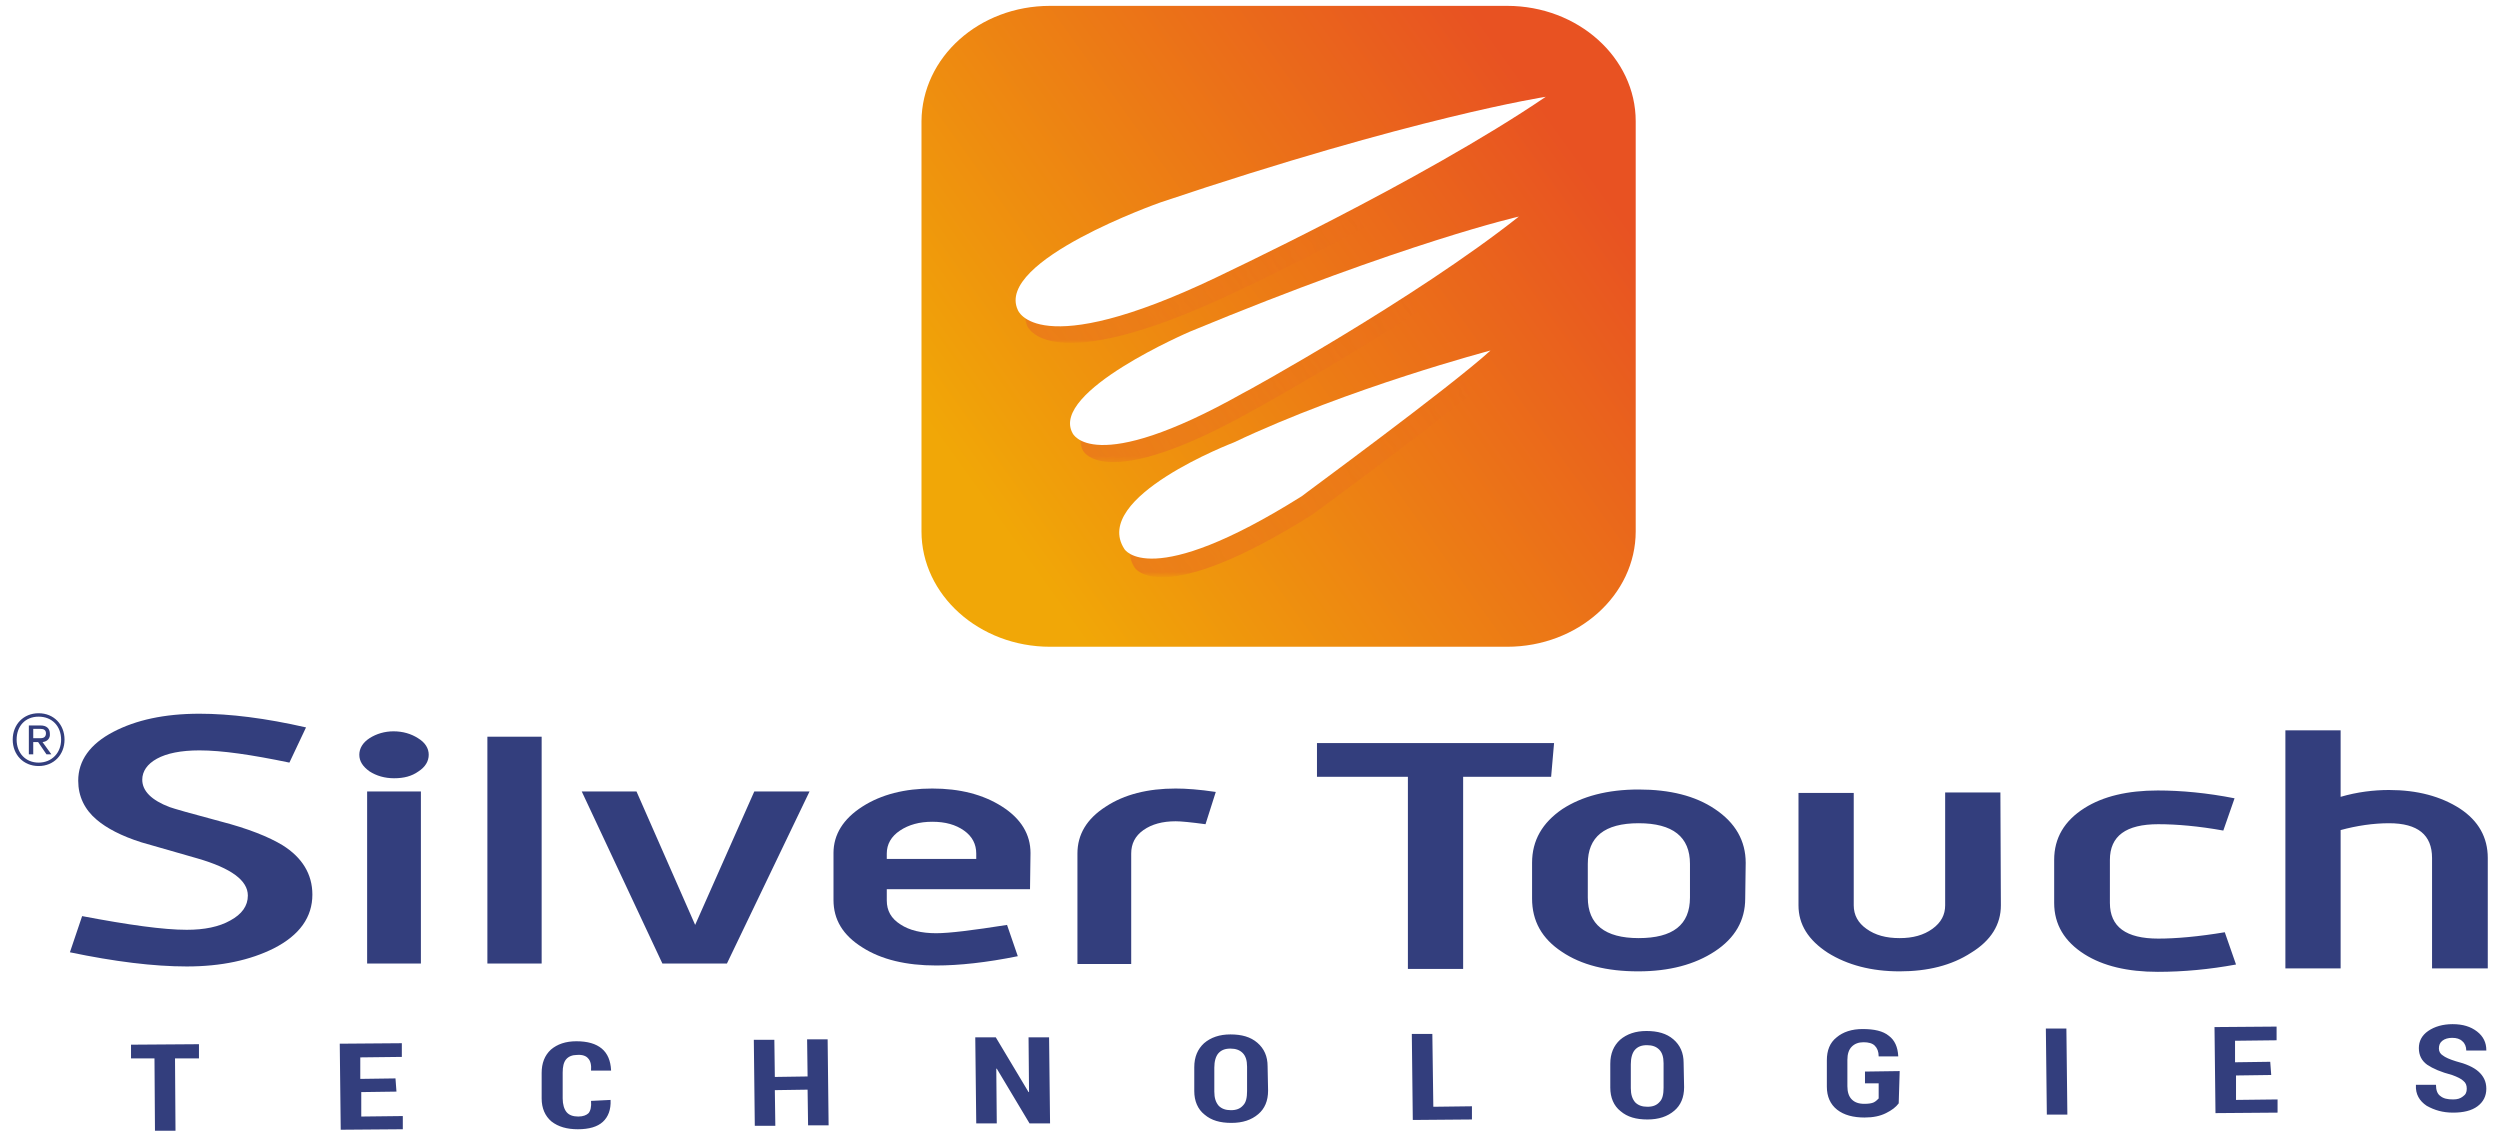
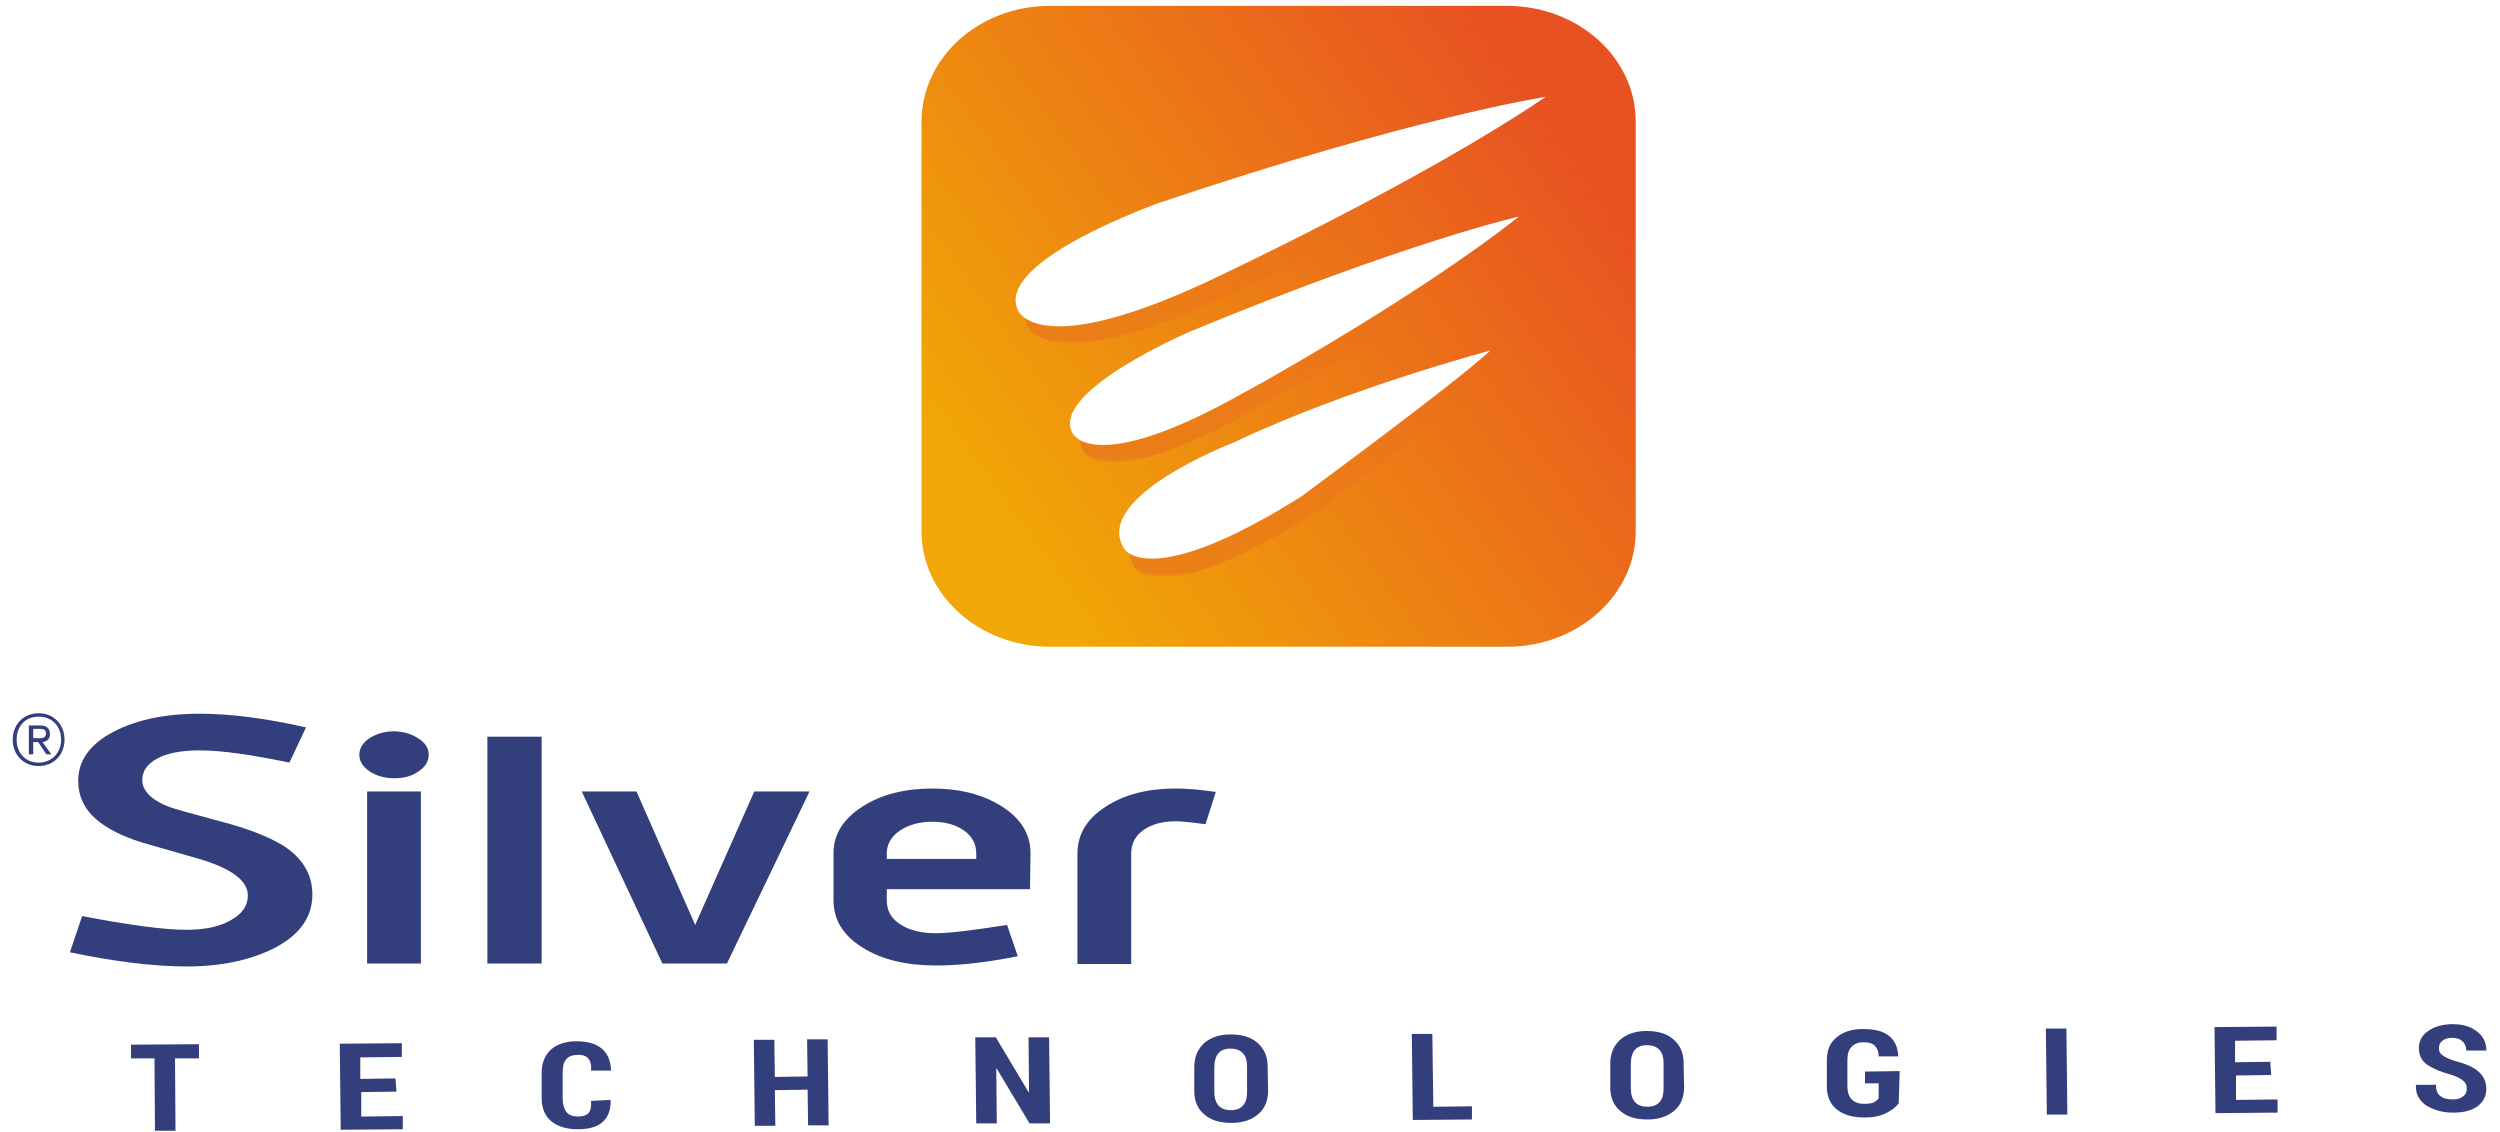
<svg xmlns="http://www.w3.org/2000/svg" version="1.1" id="Layer_1" x="0px" y="0px" viewBox="0 0 511.4 231.5" style="enable-background:new 0 0 511.4 231.5;" xml:space="preserve">
  <style type="text/css">
	.st0{fill:#333E7D;}
	.st1{fill-rule:evenodd;clip-rule:evenodd;fill:url(#SVGID_1_);}
	
		.st2{fill-rule:evenodd;clip-rule:evenodd;fill:url(#SVGID_00000071545095966622296530000015347249665403173544_);filter:url(#Adobe_OpacityMaskFilter);}
	.st3{mask:url(#id0_00000018934274420842174690000010544768783935291019_);fill-rule:evenodd;clip-rule:evenodd;fill:#E65F26;}
	
		.st4{fill-rule:evenodd;clip-rule:evenodd;fill:url(#SVGID_00000162344808877362454050000014043307938711500183_);filter:url(#Adobe_OpacityMaskFilter_00000013172189200081338460000014632398700030635694_);}
	.st5{mask:url(#id2_00000062165028725202986800000007760045809846804140_);fill-rule:evenodd;clip-rule:evenodd;fill:#E65F26;}
	
		.st6{fill-rule:evenodd;clip-rule:evenodd;fill:url(#SVGID_00000024683536806000045380000013052271764904934311_);filter:url(#Adobe_OpacityMaskFilter_00000134964636455347308760000002016818450710153646_);}
	.st7{mask:url(#id4_00000093137667145794657290000003707466135626879875_);fill-rule:evenodd;clip-rule:evenodd;fill:#E65F26;}
	.st8{fill-rule:evenodd;clip-rule:evenodd;fill:#FFFFFF;}
</style>
  <g>
    <g>
      <path class="st0" d="M63.9,183c0,4.6-2.6,8.3-7.9,11c-4.8,2.4-10.7,3.7-17.8,3.7c-6.8,0-14.8-1-23.9-2.9l2.5-7.4    c9.5,1.8,16.6,2.8,21.4,2.8c3.6,0,6.6-0.6,8.9-1.9c2.4-1.3,3.6-3,3.6-5.1c0-3.1-3.4-5.6-10.3-7.6c-3.8-1.1-7.6-2.2-11.5-3.3    c-4.1-1.3-7.1-2.9-9.1-4.6c-2.5-2.1-3.8-4.8-3.8-8c0-4.1,2.4-7.5,7.2-10c4.6-2.4,10.4-3.7,17.6-3.7c6.2,0,13.5,0.9,21.8,2.8    l-3.4,7.2c-7.7-1.6-13.8-2.5-18.4-2.5c-3.8,0-6.7,0.6-8.7,1.7c-2,1.1-3,2.6-3,4.3c0,2.3,1.9,4.2,5.6,5.6c0.8,0.3,4.3,1.3,10.3,2.9    c5.8,1.5,10,3.2,12.8,4.9C61.8,175.4,63.9,178.8,63.9,183L63.9,183z" />
      <path class="st0" d="M87.7,154.4c0,1.3-0.7,2.5-2.1,3.4c-1.4,1-3,1.4-5,1.4c-1.9,0-3.6-0.5-5-1.4c-1.4-1-2.1-2.1-2.1-3.4    c0-1.3,0.7-2.5,2.1-3.4c1.4-0.9,3.1-1.4,4.9-1.4c1.9,0,3.6,0.5,5,1.4C87,151.9,87.7,153.1,87.7,154.4z M86.1,197.1h-11v-35.2h11    V197.1z" />
      <polygon class="st0" points="110.8,197.1 99.7,197.1 99.7,150.7 110.8,150.7   " />
      <polygon class="st0" points="165.6,161.9 148.7,197.1 135.5,197.1 119,161.9 130.2,161.9 142.2,189.2 154.3,161.9   " />
      <path class="st0" d="M210.7,181.9h-29.3v2.3c0,2.1,0.9,3.7,2.8,4.9c1.8,1.2,4.3,1.8,7.3,1.8c2.7,0,7.5-0.6,14.5-1.7l2.2,6.4    c-6.4,1.3-12,1.9-16.7,1.9c-6.1,0-11.2-1.2-15.1-3.7c-4-2.5-5.9-5.7-5.9-9.7v-9.6c0-3.8,2-7,5.9-9.5c3.9-2.5,8.7-3.7,14.3-3.7    c5.6,0,10.4,1.2,14.3,3.7c3.9,2.5,5.8,5.7,5.8,9.5L210.7,181.9L210.7,181.9z M199.7,175.7v-1.1c0-1.9-0.8-3.5-2.5-4.7    c-1.7-1.2-3.8-1.8-6.5-1.8c-2.6,0-4.8,0.6-6.6,1.8c-1.8,1.2-2.7,2.8-2.7,4.7v1.1H199.7z" />
      <path class="st0" d="M248.7,162l-2.1,6.6c-3-0.4-5-0.6-6.1-0.6c-2.7,0-4.9,0.6-6.6,1.8c-1.7,1.2-2.5,2.8-2.5,4.8v22.6h-11v-22.6    c0-3.9,1.9-7.1,5.8-9.6c3.8-2.5,8.6-3.7,14.3-3.7C242.6,161.3,245.4,161.5,248.7,162L248.7,162z" />
-       <path class="st0" d="M317.9,152l-0.6,6.9h-18v39.3H288v-39.3h-18.6V152H317.9L317.9,152z M357,183.8c0,4.5-2.1,8.1-6.2,10.8    c-4.1,2.7-9.3,4.1-15.7,4.1c-6.4,0-11.6-1.3-15.6-4c-4.1-2.7-6.1-6.3-6.1-10.9v-7.3c0-4.6,2.1-8.2,6.2-11c4-2.6,9.2-4,15.6-4    s11.6,1.3,15.6,4c4.2,2.8,6.3,6.5,6.3,11L357,183.8L357,183.8z M345.7,183.6v-6.9c0-5.5-3.5-8.3-10.5-8.3c-7,0-10.4,2.8-10.4,8.3    v6.9c0,5.5,3.5,8.3,10.4,8.3C342.2,191.9,345.7,189.2,345.7,183.6z M409.3,185.2c0,3.9-2,7.2-6.1,9.7c-4,2.6-8.9,3.8-14.6,3.8    c-5.8,0-10.7-1.3-14.7-3.8c-4-2.6-6-5.8-6-9.7v-23h11.3v23c0,2,0.9,3.6,2.6,4.8c1.8,1.3,4,1.9,6.8,1.9c2.7,0,4.9-0.6,6.7-1.9    c1.8-1.3,2.6-2.9,2.6-4.8v-23.1h11.3L409.3,185.2L409.3,185.2z M457.4,197.3c-5.4,1-10.8,1.5-16,1.5c-6.2,0-11.2-1.2-15-3.6    c-4.1-2.6-6.2-6.1-6.2-10.5v-8.8c0-4.5,2.1-8,6.2-10.6c3.8-2.4,8.8-3.6,15-3.6c4.8,0,10.1,0.5,15.7,1.6l-2.3,6.6    c-5-0.9-9.5-1.3-13.3-1.3c-6.6,0-9.9,2.4-9.9,7.3v8.8c0,4.9,3.3,7.3,9.9,7.3c3.6,0,8.2-0.4,13.6-1.3L457.4,197.3L457.4,197.3z     M508.8,198.1h-11.3v-22.6c0-4.7-2.9-7.1-8.8-7.1c-3.2,0-6.6,0.5-9.9,1.4v28.3h-11.3v-48.7h11.3v13.6c3.4-1,6.8-1.4,9.9-1.4    c5.8,0,10.6,1.3,14.5,3.8c3.8,2.5,5.7,5.9,5.7,10.1V198.1L508.8,198.1z" />
      <path class="st0" d="M40.7,216.5l-4.9,0l0.1,14.8l-4.2,0l-0.1-14.8l-4.8,0l0-2.8l13.9-0.1L40.7,216.5z M81.1,223.3l-7.2,0.1l0,5    l8.5-0.1l0,2.7l-12.7,0.1l-0.2-17.6l12.7-0.1l0,2.8l-8.5,0.1l0,4.4l7.2-0.1L81.1,223.3L81.1,223.3z M124.9,225L124.9,225    c0.1,2-0.5,3.5-1.6,4.5c-1.1,1-2.8,1.5-5.1,1.5c-2.2,0-4-0.5-5.4-1.6c-1.3-1.1-2-2.7-2-4.7l0-5.2c0-2,0.6-3.6,1.9-4.8    c1.3-1.1,3-1.7,5.2-1.7c2.3,0,4,0.5,5.2,1.5c1.2,1,1.8,2.5,1.9,4.4l0,0.1l-4.1,0c0.1-1.1-0.1-2-0.6-2.5c-0.4-0.5-1.2-0.8-2.3-0.7    c-0.9,0-1.7,0.3-2.2,0.9c-0.5,0.6-0.7,1.5-0.7,2.7l0,5.3c0,1.2,0.3,2.2,0.8,2.8c0.5,0.6,1.3,0.9,2.4,0.9c1,0,1.7-0.3,2.1-0.7    c0.4-0.5,0.6-1.3,0.5-2.5L124.9,225L124.9,225z M169.5,230.2l-4.2,0l-0.1-7.3l-6.7,0.1l0.1,7.3l-4.2,0l-0.2-17.6l4.2,0l0.1,7.6    l6.7-0.1l-0.1-7.6l4.2,0L169.5,230.2L169.5,230.2z M214.8,229.8l-4.2,0l-6.7-11.2l-0.1,0l0.1,11.2l-4.2,0l-0.2-17.6l4.2,0    l6.7,11.2l0.1,0l-0.1-11.2l4.2,0L214.8,229.8L214.8,229.8z M259.4,223.1c0,2.1-0.7,3.7-2,4.8c-1.4,1.2-3.2,1.8-5.5,1.8    c-2.3,0-4.1-0.5-5.5-1.7c-1.4-1.1-2.1-2.8-2.1-4.8l0-4.9c0-2.1,0.7-3.7,2-4.9c1.4-1.2,3.2-1.8,5.4-1.8c2.3,0,4.1,0.5,5.5,1.7    c1.4,1.2,2.1,2.8,2.1,4.8L259.4,223.1L259.4,223.1z M255.1,218.2c0-1.3-0.3-2.2-0.9-2.8c-0.6-0.6-1.4-0.9-2.5-0.9    c-1.1,0-1.9,0.3-2.5,1c-0.5,0.6-0.8,1.6-0.8,2.9l0,4.9c0,1.3,0.3,2.2,0.9,2.9c0.6,0.6,1.4,0.9,2.5,0.9c1.1,0,1.9-0.3,2.5-1    c0.6-0.6,0.8-1.6,0.8-2.9L255.1,218.2L255.1,218.2z M293.2,226.4l7.9-0.1l0,2.7l-12.1,0.1l-0.2-17.6l4.2,0L293.2,226.4    L293.2,226.4z M344.5,222.4c0,2.1-0.7,3.7-2,4.8c-1.4,1.2-3.2,1.8-5.5,1.8c-2.3,0-4.1-0.5-5.5-1.7c-1.4-1.1-2.1-2.8-2.1-4.8l0-4.9    c0-2.1,0.7-3.7,2-4.9c1.4-1.2,3.2-1.8,5.4-1.8c2.3,0,4.1,0.5,5.5,1.7c1.4,1.2,2.1,2.8,2.1,4.8L344.5,222.4L344.5,222.4z     M340.3,217.5c0-1.3-0.3-2.2-0.9-2.8c-0.6-0.6-1.4-0.9-2.5-0.9c-1.1,0-1.9,0.3-2.5,1c-0.5,0.6-0.8,1.6-0.8,2.9l0,4.9    c0,1.3,0.3,2.2,0.9,2.9c0.6,0.6,1.4,0.9,2.5,0.9c1.1,0,1.9-0.3,2.5-1c0.6-0.6,0.8-1.6,0.8-2.9L340.3,217.5L340.3,217.5z     M388.4,225.7c-0.6,0.8-1.4,1.4-2.6,2c-1.2,0.6-2.6,0.9-4.4,0.9c-2.3,0-4.2-0.5-5.6-1.6c-1.4-1.1-2.1-2.7-2.1-4.7l0-5.4    c0-2,0.6-3.6,2-4.7c1.3-1.1,3.1-1.7,5.3-1.7c2.4,0,4.2,0.4,5.4,1.4c1.2,0.9,1.8,2.3,1.9,4.1l0,0.1l-4,0c0-1-0.3-1.7-0.8-2.2    c-0.5-0.5-1.3-0.7-2.3-0.7c-1,0-1.8,0.3-2.4,0.9c-0.6,0.6-0.9,1.5-0.9,2.7l0,5.4c0,1.2,0.3,2.1,0.9,2.7c0.6,0.6,1.4,0.9,2.6,0.9    c0.8,0,1.5-0.1,1.9-0.3c0.4-0.2,0.7-0.5,1-0.8l0-3.1l-2.8,0l0-2.4l7.1-0.1L388.4,225.7L388.4,225.7z M422.9,228l-4.2,0l-0.2-17.6    l4.2,0L422.9,228z M464.6,219.9l-7.2,0.1l0,5l8.5-0.1l0,2.7l-12.7,0.1l-0.2-17.6l12.7-0.1l0,2.8l-8.5,0.1l0,4.4l7.2-0.1    L464.6,219.9L464.6,219.9z M504.6,222.7c0-0.7-0.2-1.2-0.7-1.6c-0.4-0.4-1.2-0.8-2.3-1.2c-2.3-0.6-3.9-1.3-5.1-2.1    c-1.1-0.8-1.7-1.9-1.7-3.4c0-1.4,0.6-2.6,1.9-3.5c1.3-0.9,3-1.4,5-1.4c2.1,0,3.7,0.5,5,1.5c1.3,1,1.9,2.3,1.9,3.8l0,0.1l-4.1,0    c0-0.8-0.3-1.5-0.8-1.9c-0.5-0.5-1.2-0.7-2.1-0.7c-0.8,0-1.5,0.2-2,0.6c-0.5,0.4-0.7,0.9-0.7,1.6c0,0.6,0.3,1.1,0.8,1.4    c0.5,0.4,1.4,0.8,2.7,1.2c2,0.5,3.6,1.2,4.6,2.1c1,0.9,1.6,2,1.6,3.5c0,1.5-0.6,2.7-1.8,3.6c-1.2,0.9-2.9,1.3-5,1.3    c-2.1,0-3.8-0.5-5.4-1.4c-1.5-1-2.3-2.4-2.2-4.2l0-0.1l4.1,0c0,1.1,0.3,1.9,0.9,2.3c0.6,0.5,1.4,0.7,2.6,0.7c0.9,0,1.5-0.2,2-0.6    C504.4,223.9,504.6,223.4,504.6,222.7L504.6,222.7z" />
      <g>
        <path class="st0" d="M2.6,151.3c0-3.1,2.2-5.4,5.3-5.4s5.3,2.3,5.3,5.4c0,3.1-2.2,5.4-5.3,5.4S2.6,154.4,2.6,151.3z M3.4,151.3     c0,2.7,1.8,4.7,4.5,4.7s4.6-2,4.6-4.7c0-2.7-1.8-4.7-4.6-4.7S3.4,148.6,3.4,151.3z M8.7,151.8l1.8,2.5l-1,0l-1.7-2.5H6.8v2.5H5.9     v-5.9h2.4c1.2,0,1.9,0.6,1.9,1.7C10.3,151,9.7,151.7,8.7,151.8z M6.8,149.1v1.9h1.5c0.7,0,1.1-0.3,1.1-1c0-0.7-0.5-0.9-1.1-0.9     H6.8z" />
      </g>
    </g>
    <g>
      <linearGradient id="SVGID_1_" gradientUnits="userSpaceOnUse" x1="12045.554" y1="2005.03" x2="8024.302" y2="-881.666" gradientTransform="matrix(2.834827e-02 0 0 -2.834827e-02 -22.924 82.62)">
        <stop offset="0" style="stop-color:#E85222" />
        <stop offset="1" style="stop-color:#F1A707" />
      </linearGradient>
      <path class="st1" d="M214.8,1.2h93.5c14.5,0,26.3,10.6,26.3,23.6v83.9c0,13-11.8,23.6-26.3,23.6h-93.5    c-14.5,0-26.3-10.6-26.3-23.6V24.8C188.6,11.7,200.3,1.2,214.8,1.2z" />
      <defs>
        <filter id="Adobe_OpacityMaskFilter" filterUnits="userSpaceOnUse" x="220.9" y="47.8" width="91.8" height="46.8">
          <feColorMatrix type="matrix" values="1 0 0 0 0  0 1 0 0 0  0 0 1 0 0  0 0 0 1 0" />
        </filter>
      </defs>
      <mask maskUnits="userSpaceOnUse" x="220.9" y="47.8" width="91.8" height="46.8" id="id0_00000018934274420842174690000010544768783935291019_">
        <linearGradient id="SVGID_00000078012448800558252610000011137877074557116302_" gradientUnits="userSpaceOnUse" x1="7941.872" y1="-1053.513" x2="10990.949" y2="893.454" gradientTransform="matrix(2.834827e-02 0 0 -2.834827e-02 -22.924 82.62)">
          <stop offset="0" style="stop-color:#FFFFFF" />
          <stop offset="0.239" style="stop-color:#FFFFFF;stop-opacity:0.502" />
          <stop offset="1" style="stop-color:#FFFFFF;stop-opacity:0" />
        </linearGradient>
        <rect x="220.9" y="47.8" style="fill-rule:evenodd;clip-rule:evenodd;fill:url(#SVGID_00000078012448800558252610000011137877074557116302_);filter:url(#Adobe_OpacityMaskFilter);" width="91.8" height="46.8" />
      </mask>
      <path class="st3" d="M312.8,47.8c0,0-23,5.2-67.2,23.5c0,0-28.8,12.3-24.1,20.8c0,0,4,9.2,34.9-8.2    C256.3,84,291.5,64.6,312.8,47.8L312.8,47.8z" />
      <defs>
        <filter id="Adobe_OpacityMaskFilter_00000029041780735367015820000012184957450250478779_" filterUnits="userSpaceOnUse" x="209.6" y="24" width="108" height="46.2">
          <feColorMatrix type="matrix" values="1 0 0 0 0  0 1 0 0 0  0 0 1 0 0  0 0 0 1 0" />
        </filter>
      </defs>
      <mask maskUnits="userSpaceOnUse" x="209.6" y="24" width="108" height="46.2" id="id2_00000062165028725202986800000007760045809846804140_">
        <linearGradient id="SVGID_00000169547127444630881820000004757270861867298713_" gradientUnits="userSpaceOnUse" x1="7333.26" y1="-517.357" x2="10583.561" y2="1558.102" gradientTransform="matrix(2.834827e-02 0 0 -2.834827e-02 -22.924 82.62)">
          <stop offset="0" style="stop-color:#FFFFFF" />
          <stop offset="0.239" style="stop-color:#FFFFFF;stop-opacity:0.502" />
          <stop offset="1" style="stop-color:#FFFFFF;stop-opacity:0" />
        </linearGradient>
        <rect x="209.6" y="24" style="fill-rule:evenodd;clip-rule:evenodd;fill:url(#SVGID_00000169547127444630881820000004757270861867298713_);filter:url(#Adobe_OpacityMaskFilter_00000029041780735367015820000012184957450250478779_);" width="108" height="46.2" />
      </mask>
      <path class="st5" d="M317.6,24c0,0-22.5,2-76.9,19.9c0,0-35.4,12.2-30.6,22.7c0,0,3.9,11.4,42.3-6.7    C252.4,59.9,290.7,42.1,317.6,24L317.6,24z" />
      <defs>
        <filter id="Adobe_OpacityMaskFilter_00000127011841684720055500000005258890327214615701_" filterUnits="userSpaceOnUse" x="231" y="75.5" width="76" height="42.5">
          <feColorMatrix type="matrix" values="1 0 0 0 0  0 1 0 0 0  0 0 1 0 0  0 0 0 1 0" />
        </filter>
      </defs>
      <mask maskUnits="userSpaceOnUse" x="231" y="75.5" width="76" height="42.5" id="id4_00000093137667145794657290000003707466135626879875_">
        <linearGradient id="SVGID_00000002354966208805415880000011036803706855720845_" gradientUnits="userSpaceOnUse" x1="8183.431" y1="-1848.78" x2="11433.733" y2="226.679" gradientTransform="matrix(2.834827e-02 0 0 -2.834827e-02 -22.924 82.62)">
          <stop offset="0" style="stop-color:#FFFFFF" />
          <stop offset="0.239" style="stop-color:#FFFFFF;stop-opacity:0.502" />
          <stop offset="1" style="stop-color:#FFFFFF;stop-opacity:0" />
        </linearGradient>
        <rect x="231" y="75.5" style="fill-rule:evenodd;clip-rule:evenodd;fill:url(#SVGID_00000002354966208805415880000011036803706855720845_);filter:url(#Adobe_OpacityMaskFilter_00000127011841684720055500000005258890327214615701_);" width="76" height="42.5" />
      </mask>
      <path class="st7" d="M307,75.5c0,0-28.9,7.6-52.5,18.8c0,0-29.3,11.2-22.4,21.8c0,0,5.1,8.8,36.3-10.8    C268.4,105.3,299,82.9,307,75.5L307,75.5z" />
      <path class="st8" d="M310.7,44.3c0,0-23,5.2-67.2,23.5c0,0-28.8,12.3-24.1,20.8c0,0,4,9.2,34.9-8.2    C254.3,80.5,289.5,61.1,310.7,44.3L310.7,44.3z" />
      <path class="st8" d="M304.9,71.7c0,0-28.9,7.6-52.5,18.8c0,0-29.3,11.2-22.4,21.8c0,0,5.1,8.8,36.3-10.8    C266.2,101.5,296.8,79.1,304.9,71.7z" />
      <path class="st8" d="M316.2,19.8c0,0-26.8,4.1-78.8,21.6c0,0-33.9,11.9-29.2,22c0,0,3.8,10.9,40.5-6.6    C248.8,56.7,290.6,37.2,316.2,19.8z" />
    </g>
  </g>
</svg>